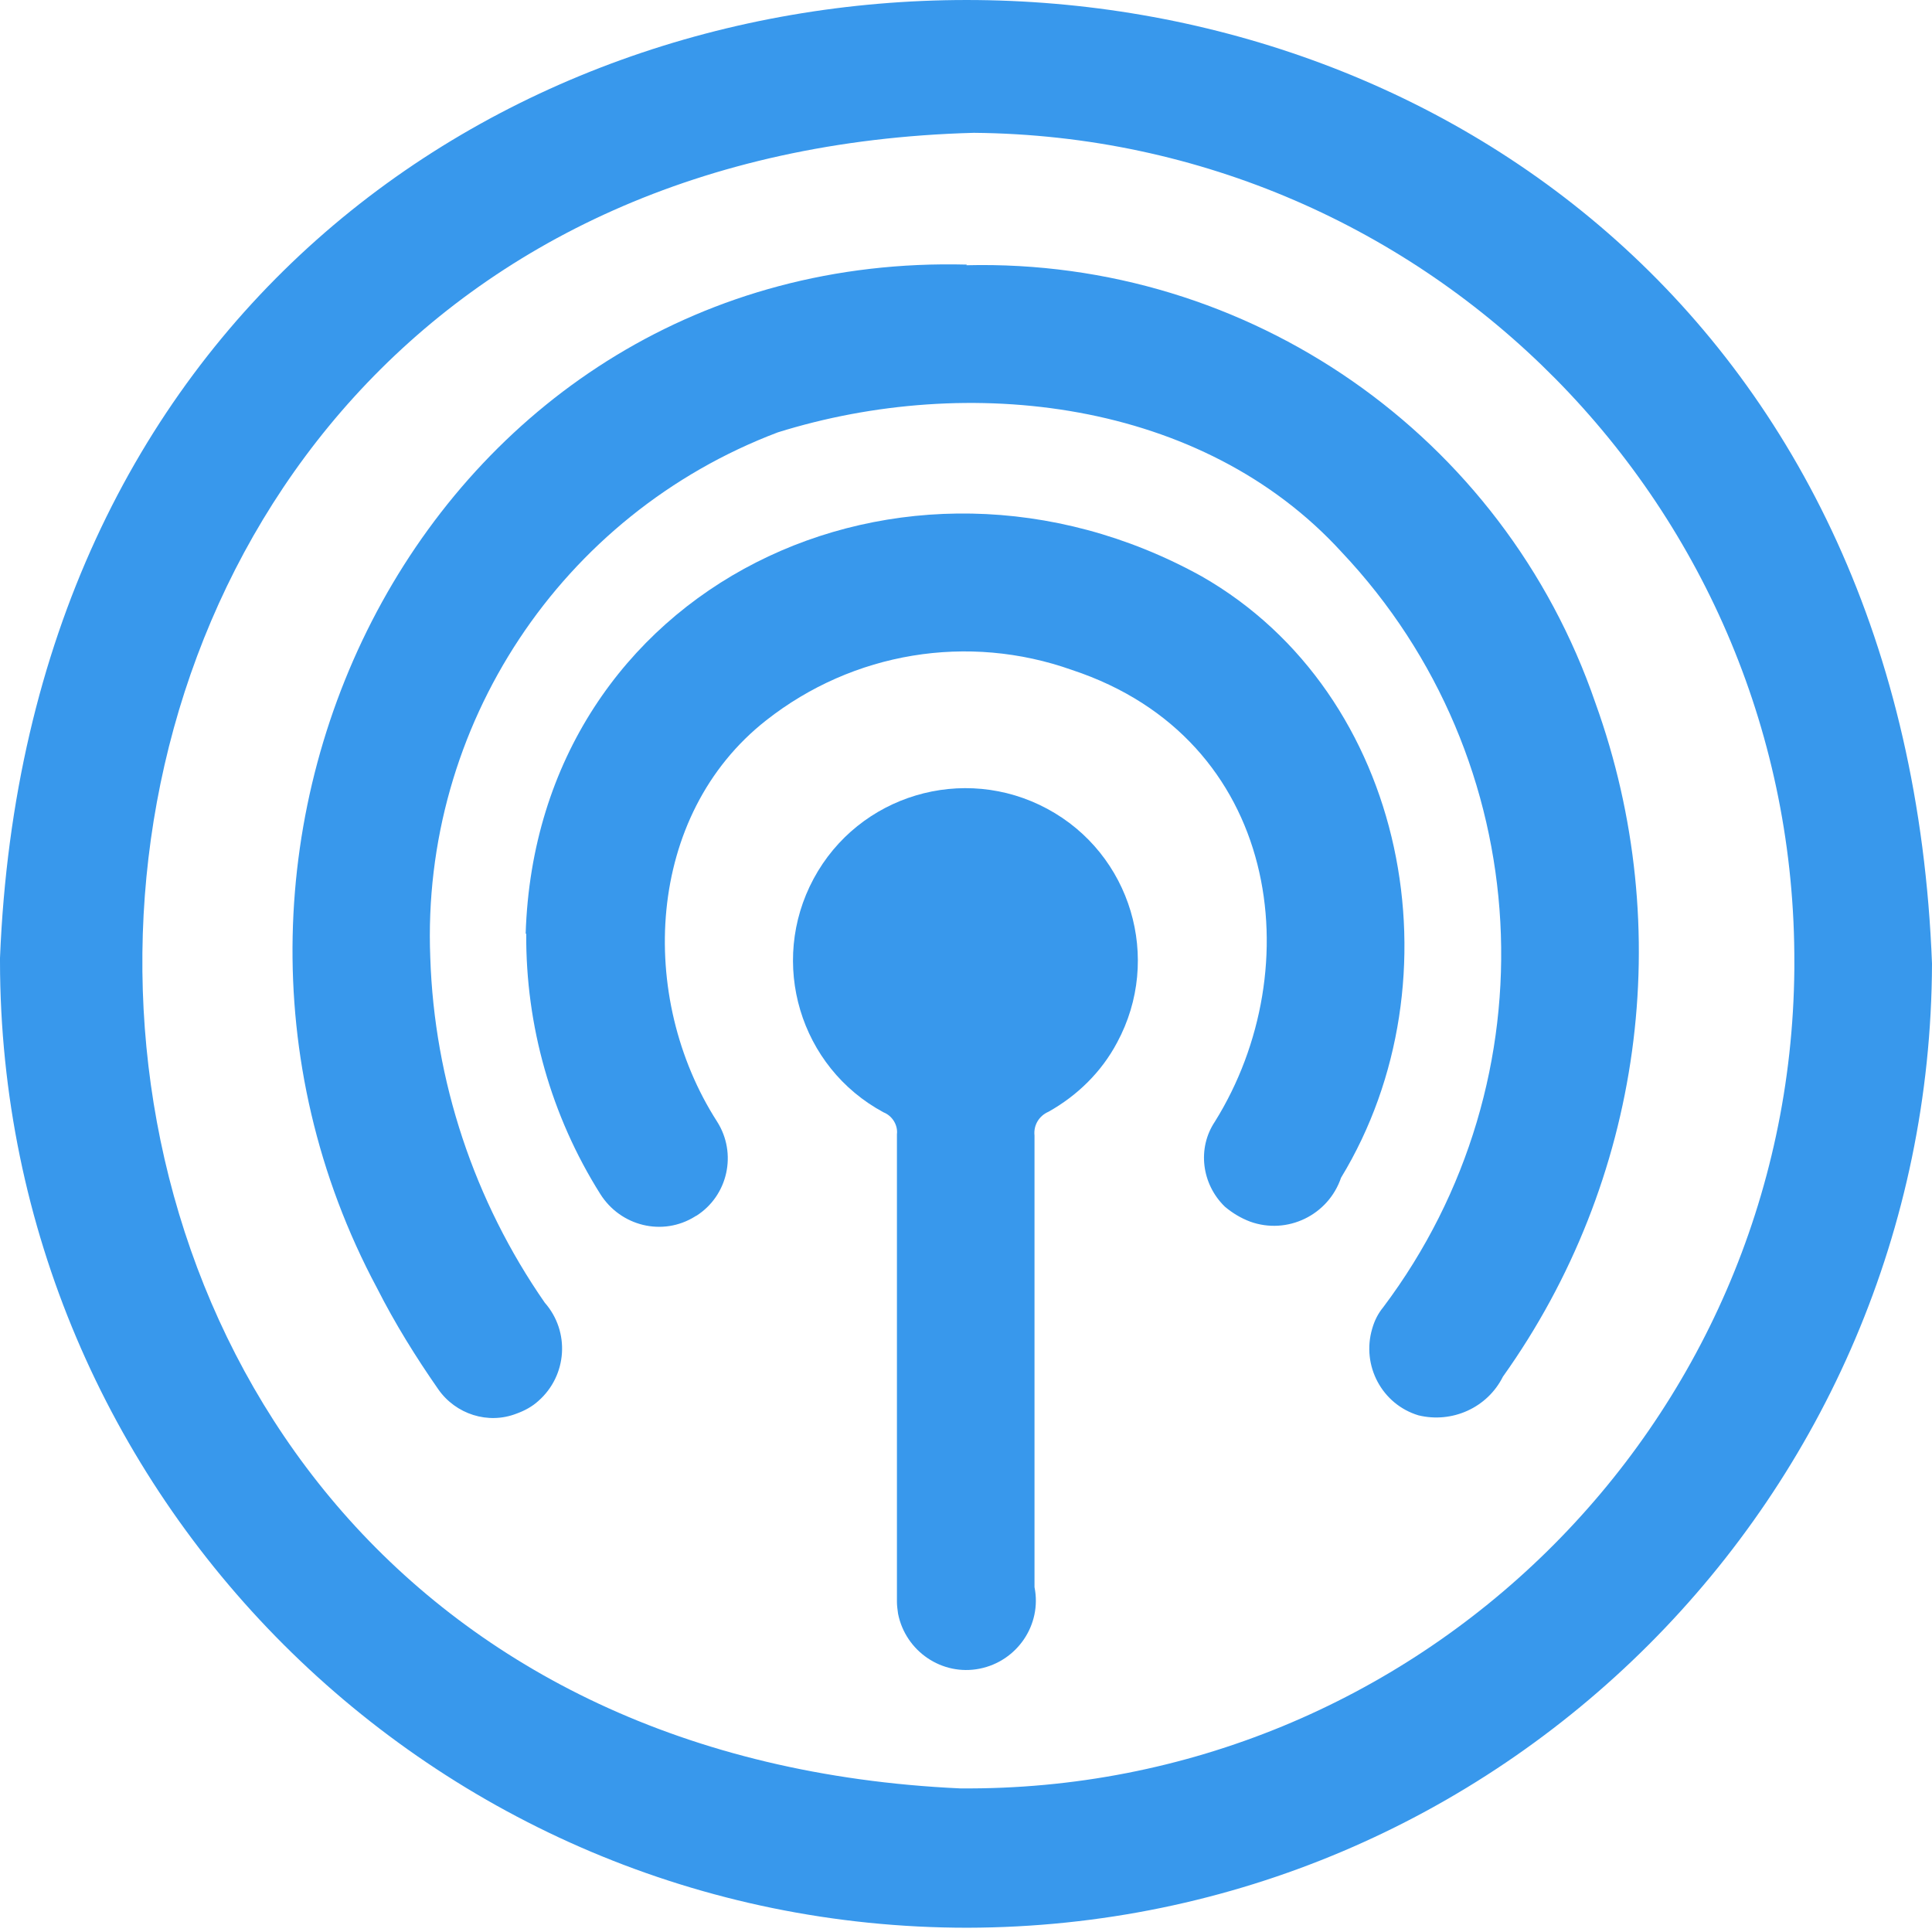
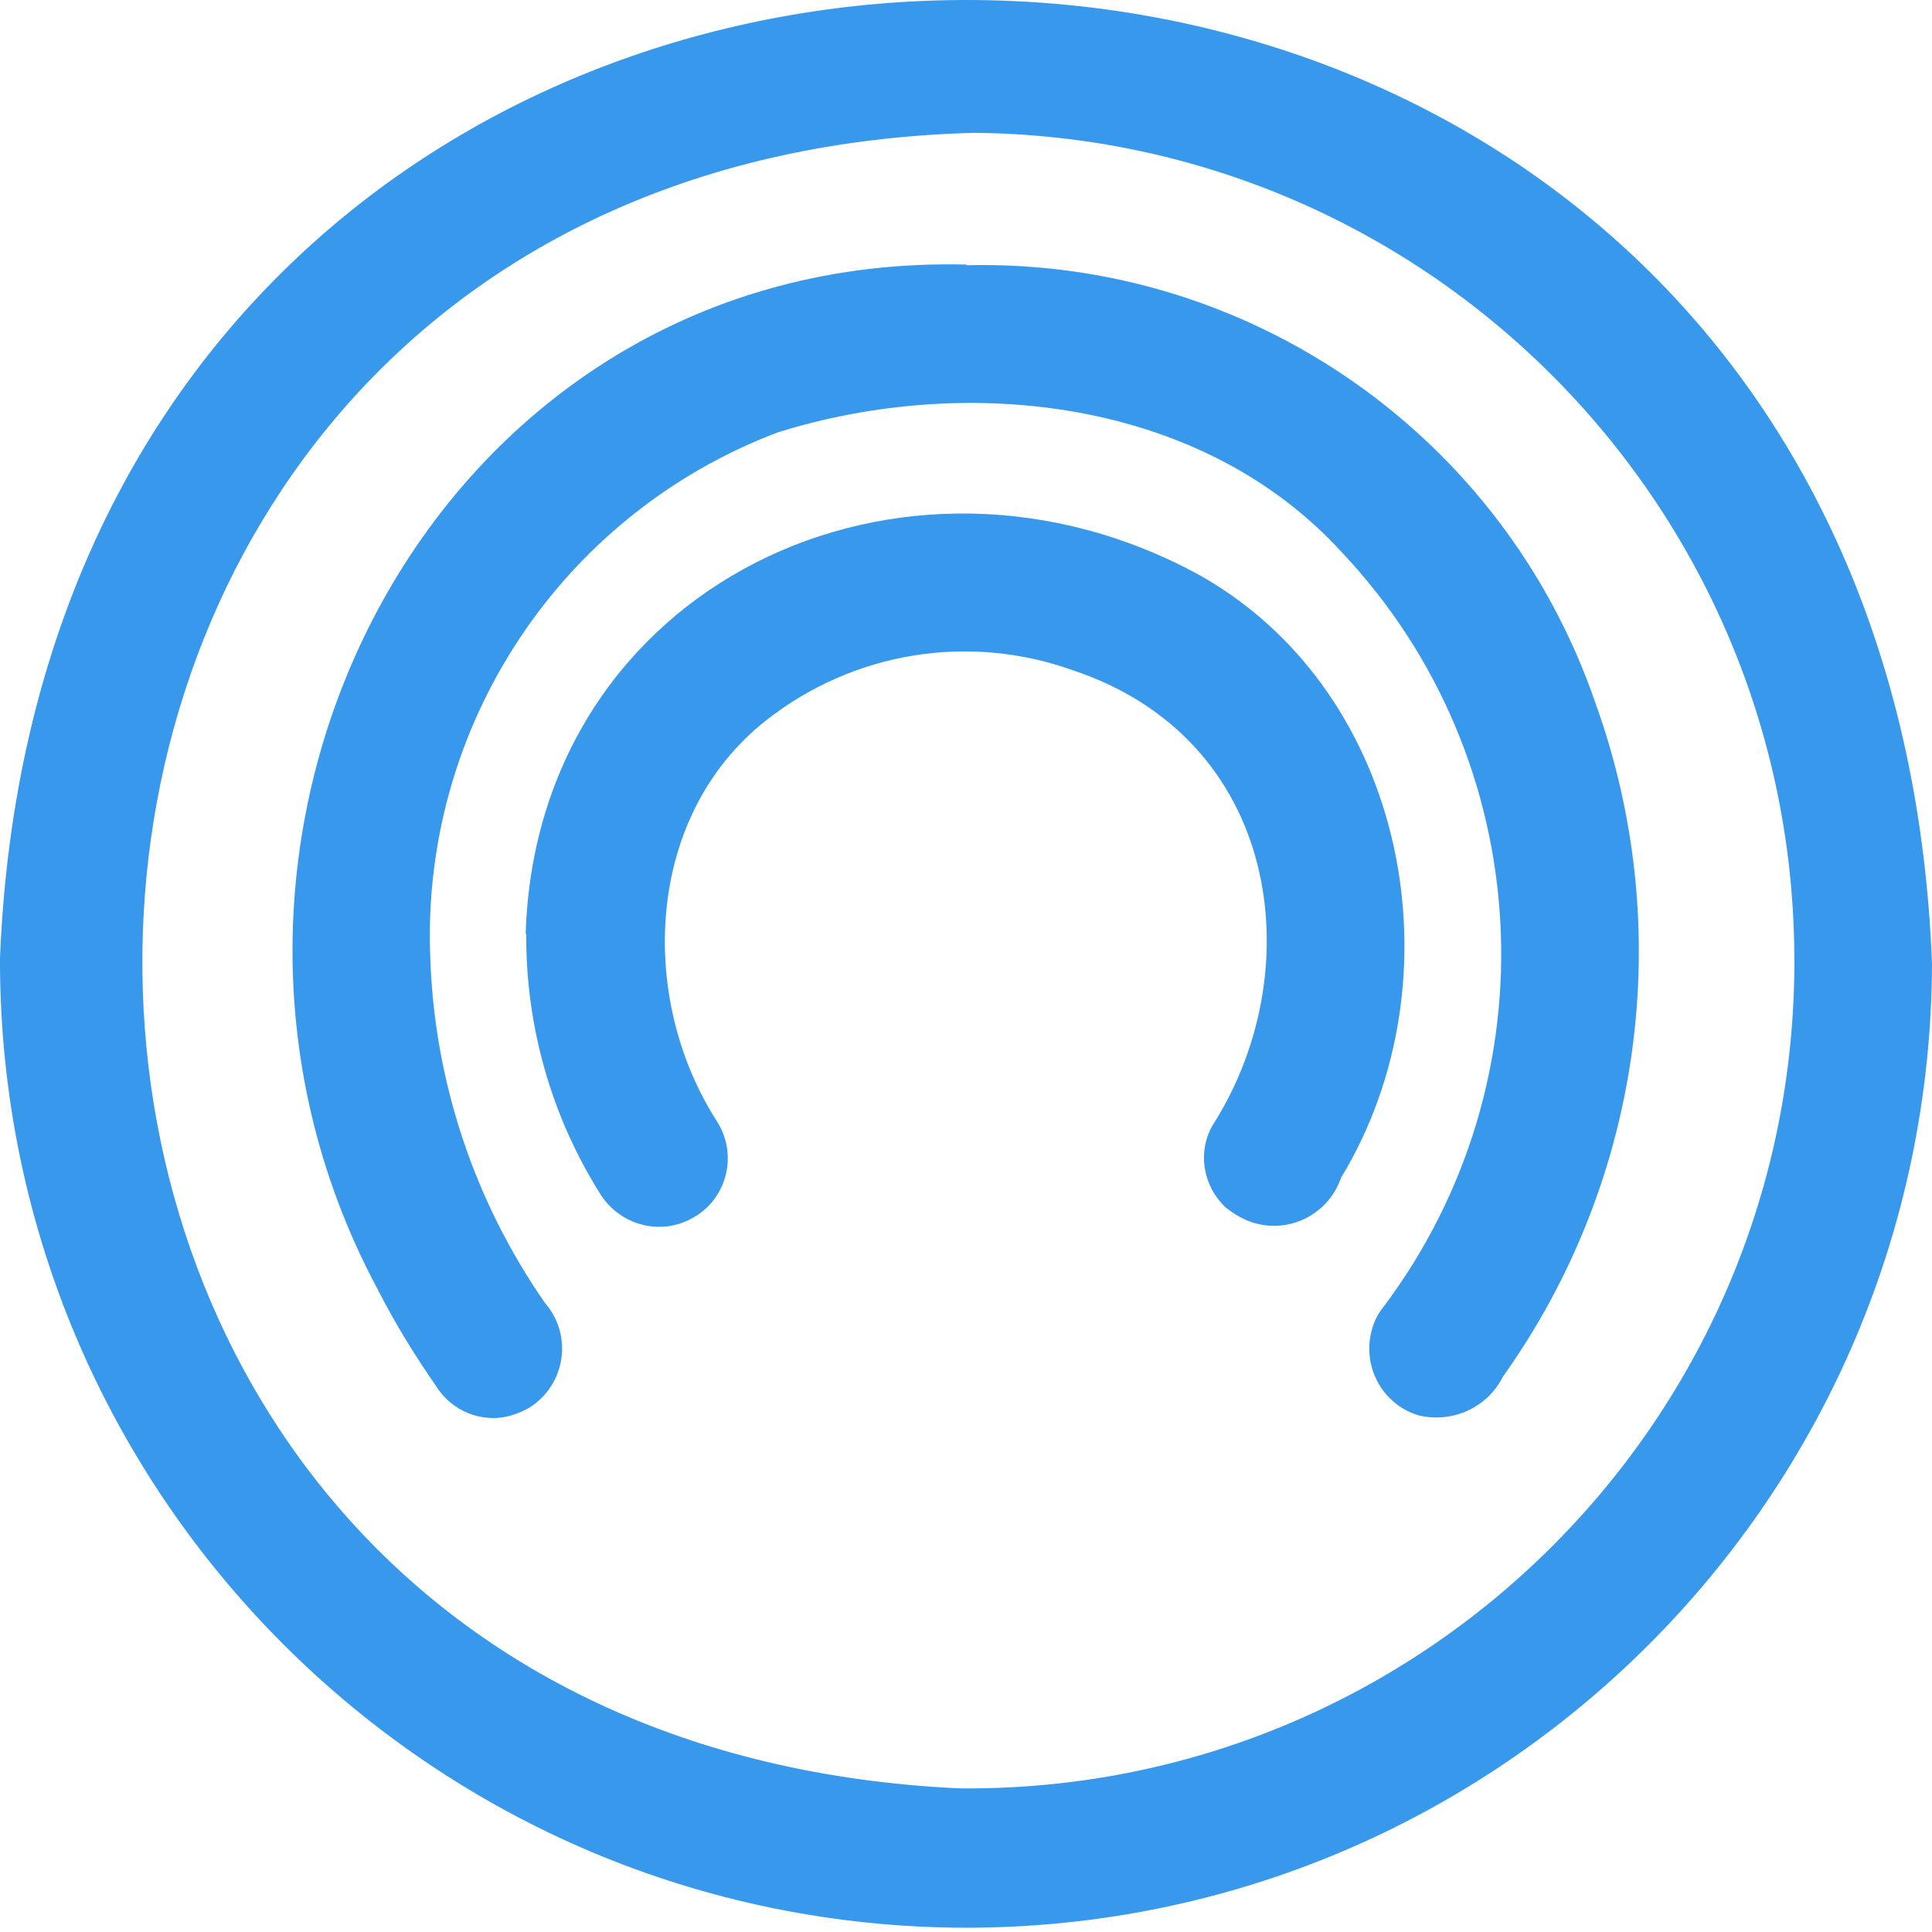
<svg xmlns="http://www.w3.org/2000/svg" width="24" height="24" viewBox="0 0 24 24" fill="none">
  <path d="M12.018 23.947C5.388 23.947 0.007 18.574 0 11.944C0 11.929 0 11.915 0 11.9C0.639 -3.946 23.389 -4.011 24 11.972C23.978 18.581 18.627 23.933 12.018 23.947ZM22.29 11.972C22.312 6.312 17.758 1.7 12.097 1.65C-1.516 2.016 -1.774 21.584 11.925 22.216C17.599 22.266 22.24 17.712 22.29 12.037C22.29 12.015 22.29 11.987 22.29 11.965V11.972Z" fill="#3898EC" />
  <path d="M12.004 3.295C15.516 3.208 18.677 5.407 19.819 8.733C20.832 11.541 20.401 14.673 18.67 17.101C18.476 17.489 18.038 17.683 17.621 17.582C17.169 17.446 16.91 16.965 17.046 16.505C17.075 16.404 17.118 16.318 17.183 16.239C19.316 13.402 19.101 9.436 16.666 6.858C14.934 4.961 12.032 4.631 9.662 5.371C6.968 6.391 5.23 9.02 5.345 11.893C5.395 13.431 5.89 14.918 6.767 16.182C7.083 16.541 7.047 17.087 6.688 17.403C6.609 17.475 6.515 17.525 6.415 17.561C6.063 17.698 5.661 17.568 5.445 17.259C5.165 16.857 4.906 16.44 4.684 16.002C1.688 10.399 5.402 3.115 12.011 3.287L12.004 3.295Z" fill="#3898EC" />
  <path d="M6.53 11.599C6.666 7.267 11.228 5.112 14.927 7.159C17.492 8.625 18.153 12.173 16.659 14.63C16.5 15.097 15.99 15.341 15.531 15.176C15.416 15.133 15.308 15.068 15.215 14.989C14.927 14.709 14.87 14.264 15.092 13.933C16.278 12.03 15.904 9.178 13.318 8.323C12.025 7.863 10.596 8.1 9.518 8.948C8.017 10.126 7.916 12.389 8.908 13.933C9.159 14.328 9.044 14.853 8.649 15.104C8.649 15.104 8.642 15.104 8.635 15.111C8.232 15.363 7.708 15.233 7.456 14.831C6.846 13.861 6.53 12.741 6.537 11.599H6.53Z" fill="#3898EC" />
-   <path d="M11.142 16.994V14.091C11.156 13.976 11.084 13.861 10.976 13.818C9.935 13.258 9.547 11.958 10.107 10.916C10.667 9.875 11.968 9.487 13.009 10.047C14.051 10.607 14.439 11.908 13.878 12.949C13.684 13.316 13.383 13.61 13.024 13.811C12.909 13.861 12.837 13.976 12.851 14.106C12.851 15.973 12.851 17.848 12.851 19.716C12.945 20.183 12.636 20.636 12.169 20.729C11.702 20.822 11.249 20.513 11.156 20.046C11.149 19.996 11.142 19.946 11.142 19.896C11.142 18.926 11.142 17.963 11.142 16.994Z" fill="#3898EC" />
</svg>